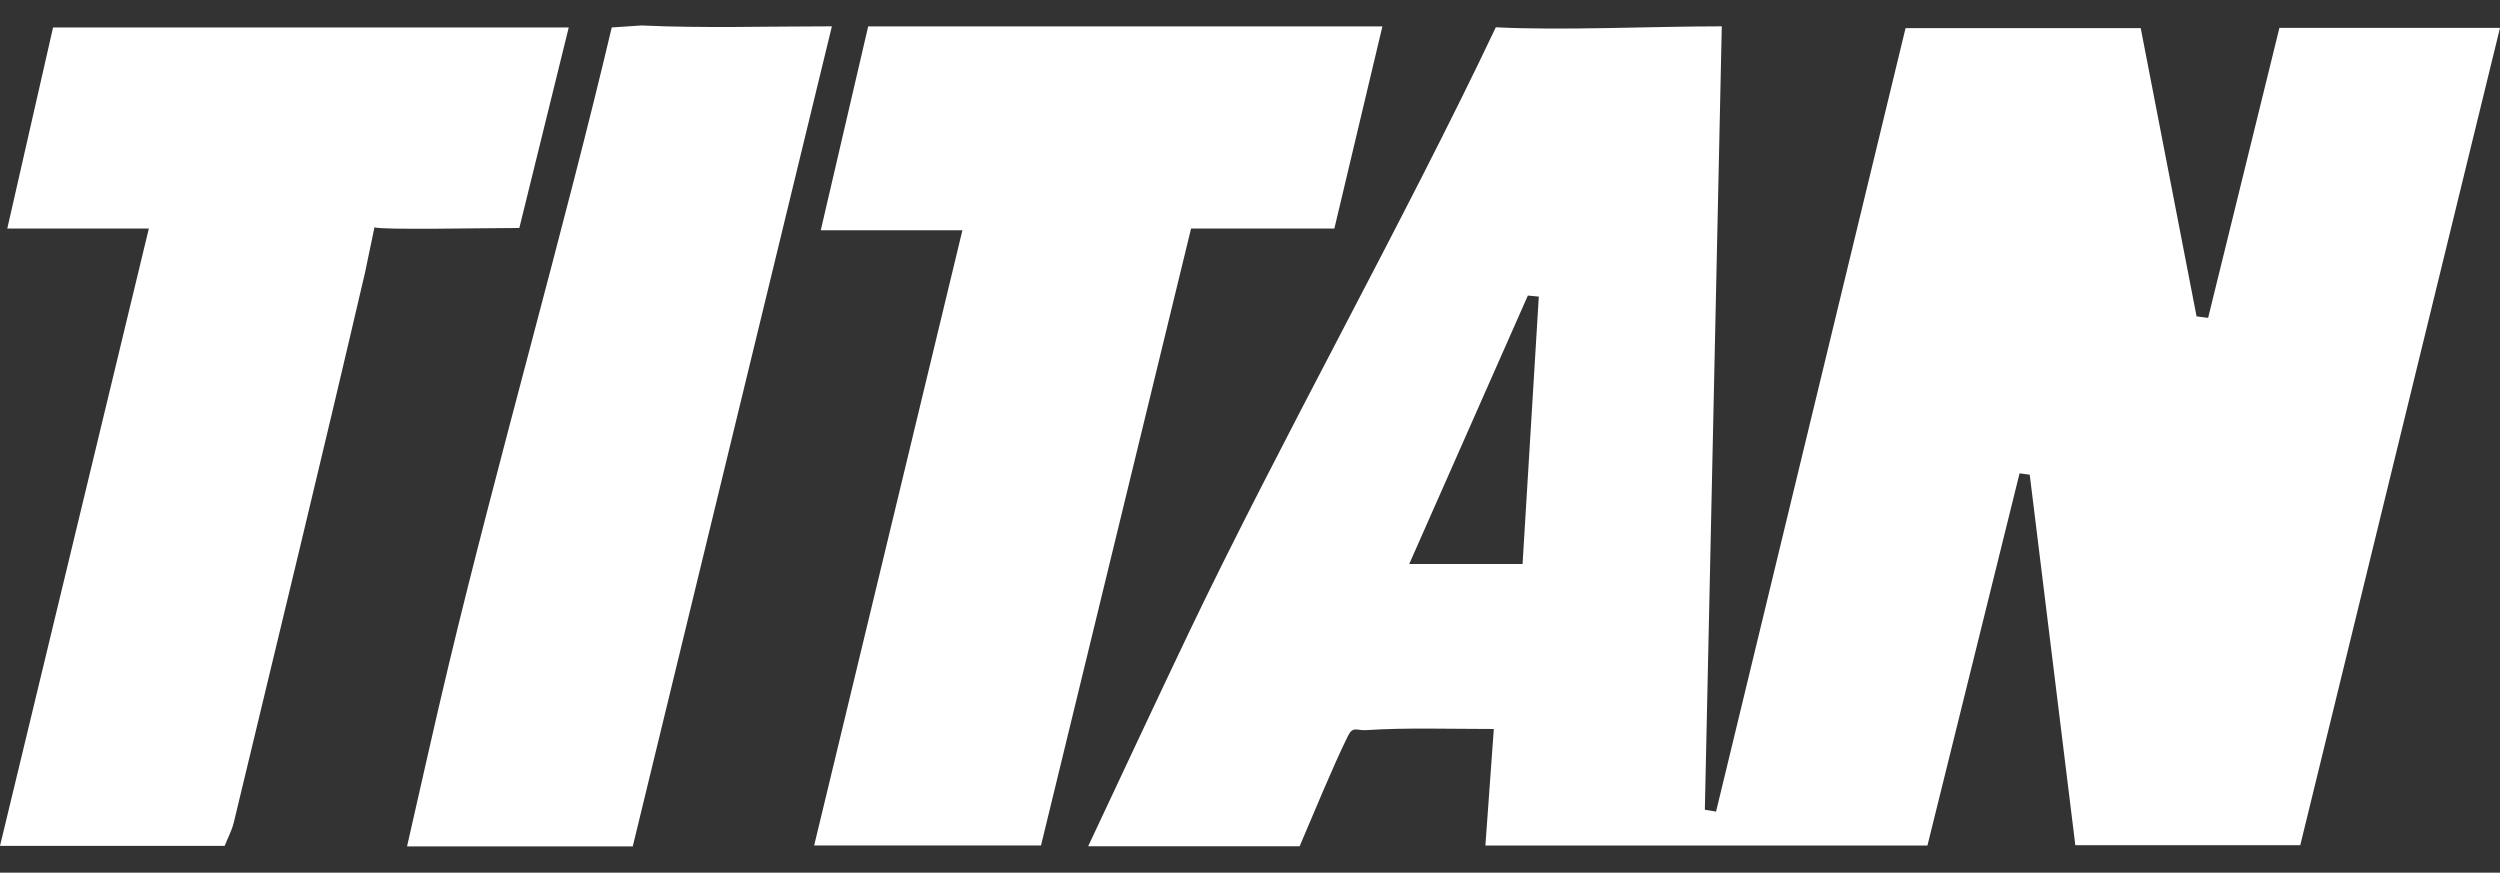
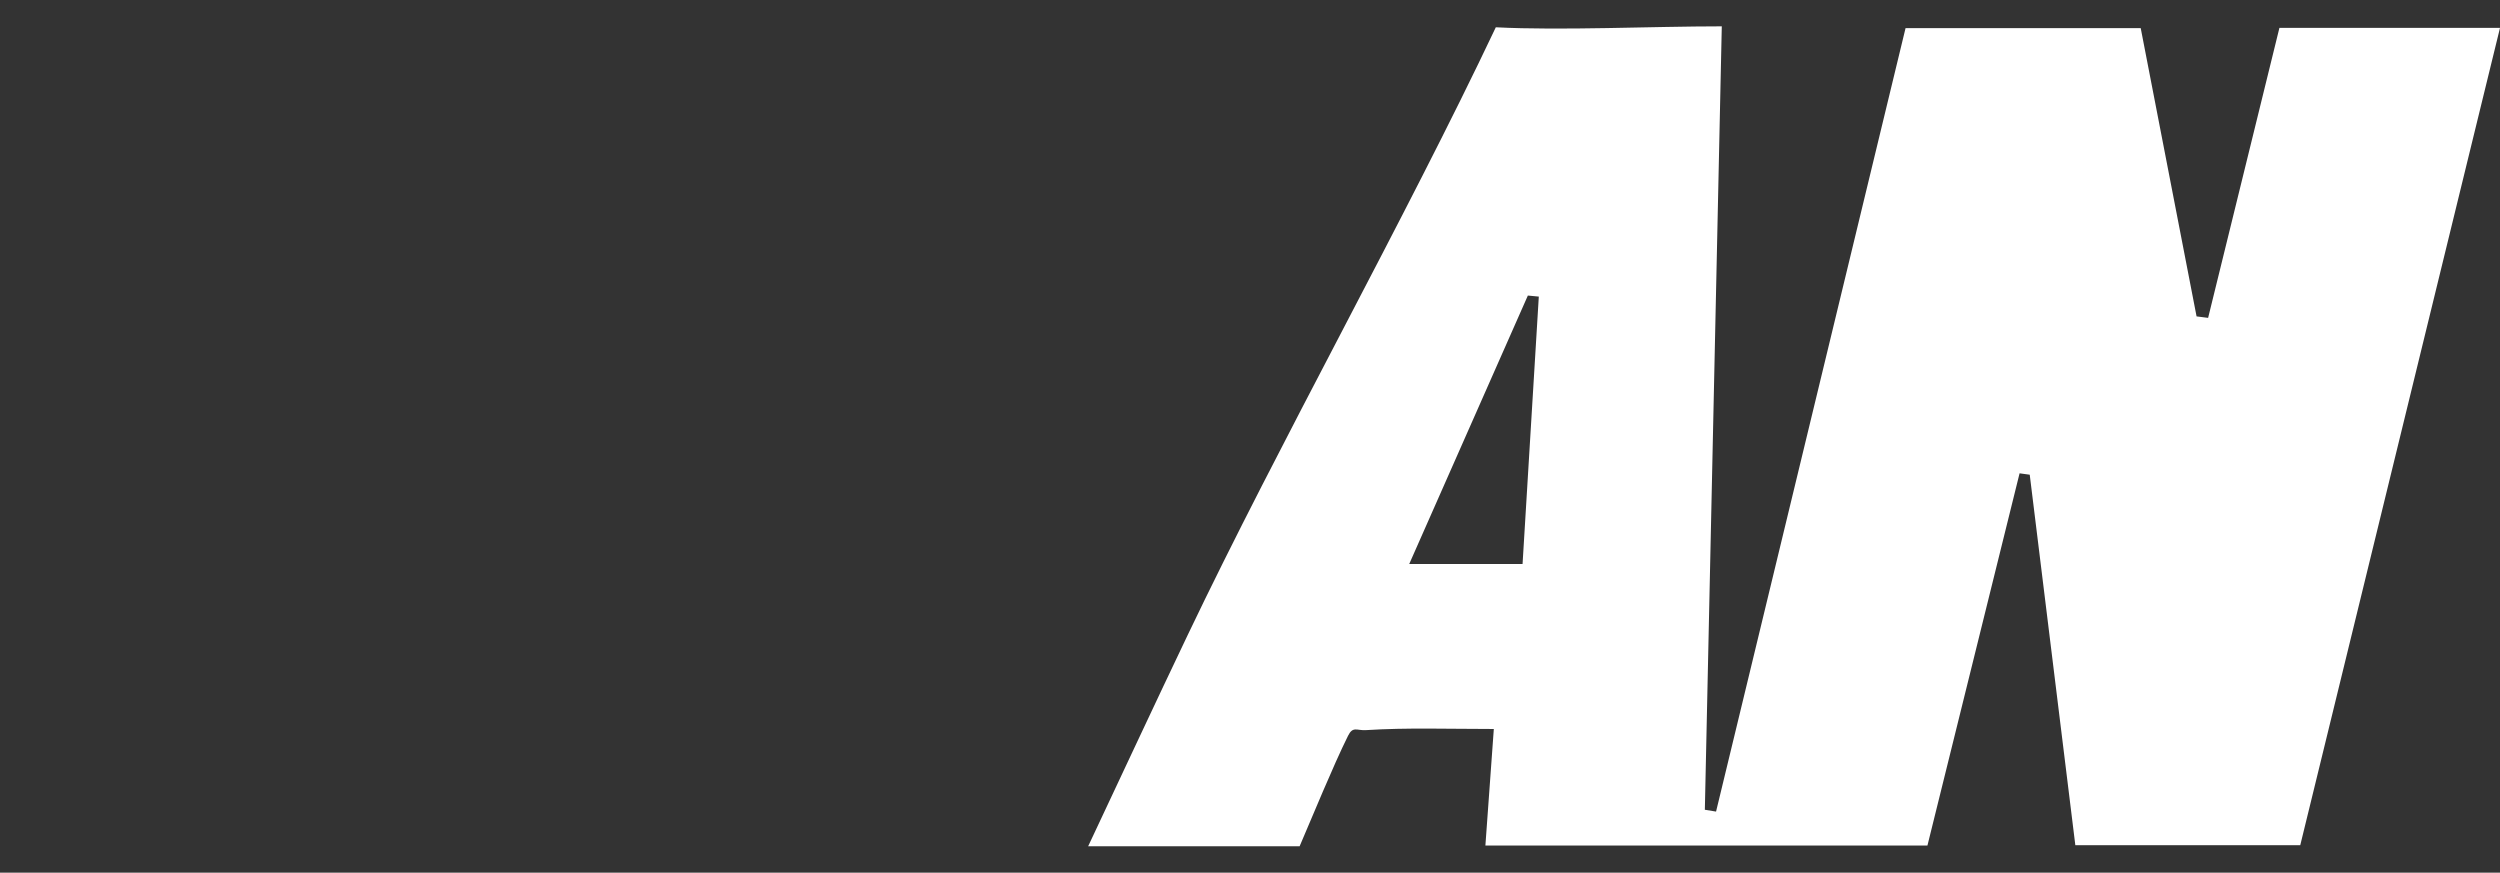
<svg xmlns="http://www.w3.org/2000/svg" width="1080" height="377" viewBox="0 0 1080 377" fill="none">
  <rect x="0" y="0" width="1080" height="377" fill="#333333" stroke="none" />
  <path d="M993.711 365.123C960.096 365.123 929.069 365.123 896.542 365.123C889.902 311.286 883.374 258.162 876.846 205.075C875.383 204.888 873.92 204.663 872.456 204.475C859.213 257.937 845.969 311.436 832.651 365.273C768.647 365.273 705.994 365.273 641.69 365.273C642.89 348.878 644.016 333.233 645.329 314.925C625.745 314.925 607.887 314.287 590.104 315.413C586.127 315.675 584.476 313.574 582.338 317.889C575.773 331.132 567.031 352.629 561.441 365.573C531.09 365.573 501.902 365.573 470.087 365.573C484.832 334.246 498.825 304.195 513.119 274.257C552.512 191.719 607.062 94.438 646.192 11.788C674.705 13.251 713.422 11.376 743.811 11.376C741.335 125.202 738.934 237.527 736.495 349.816C738.108 350.078 739.722 350.341 741.335 350.604C768.572 238.015 795.809 125.427 823.197 12.163C856.812 12.163 889.564 12.163 924.793 12.163C932.709 53.094 940.812 94.888 948.916 136.682C950.567 136.907 952.255 137.095 953.906 137.32C964.185 95.489 974.465 53.695 984.707 12.051C1016.26 12.051 1046.57 12.051 1080 12.051C1051 130.604 1022.37 247.695 993.711 365.123ZM657.747 243.643C660.111 204.7 662.437 166.395 664.763 128.128C663.187 127.978 661.611 127.828 660.036 127.678C643.266 165.645 626.458 203.65 608.787 243.643C625.82 243.643 639.776 243.643 657.747 243.643Z" fill="white" />
-   <path d="M449.715 365.234C416.175 365.234 385.149 365.234 351.721 365.234C373.068 276.619 394.153 189.167 415.763 99.464C395.428 99.464 376.632 99.464 354.572 99.464C361.813 68.4 368.416 39.925 375.057 11.412C449.34 11.412 522.048 11.412 597.194 11.412C590.216 40.713 583.463 69.151 576.448 98.714C555.851 98.714 536.042 98.714 514.545 98.714C492.785 188.117 471.25 276.657 449.715 365.234Z" fill="white" />
-   <path d="M97.056 365.422C65.392 365.422 34.291 365.422 0 365.422C21.46 276.47 42.619 188.643 64.304 98.715C43.407 98.715 24.311 98.715 3.151 98.715C10.055 68.476 16.432 40.338 22.923 11.863C96.794 11.863 169.501 11.863 245.698 11.863C238.495 41.201 231.517 69.414 224.351 98.489C209.72 98.489 164.287 99.427 161.773 98.189L157.721 117.623C139.263 197.009 120.017 276.207 100.958 355.48C100.095 358.932 98.294 362.233 97.056 365.422Z" fill="white" />
-   <path d="M273.349 365.648C241.009 365.648 209.908 365.648 175.842 365.648C181.92 339.123 187.66 313.011 193.888 287.05C214.56 200.611 243.86 98.377 264.27 11.863L277.1 11C303.85 12.238 330.675 11.375 359.375 11.375C330.637 129.816 302.012 247.657 273.349 365.648Z" fill="white" />
</svg>